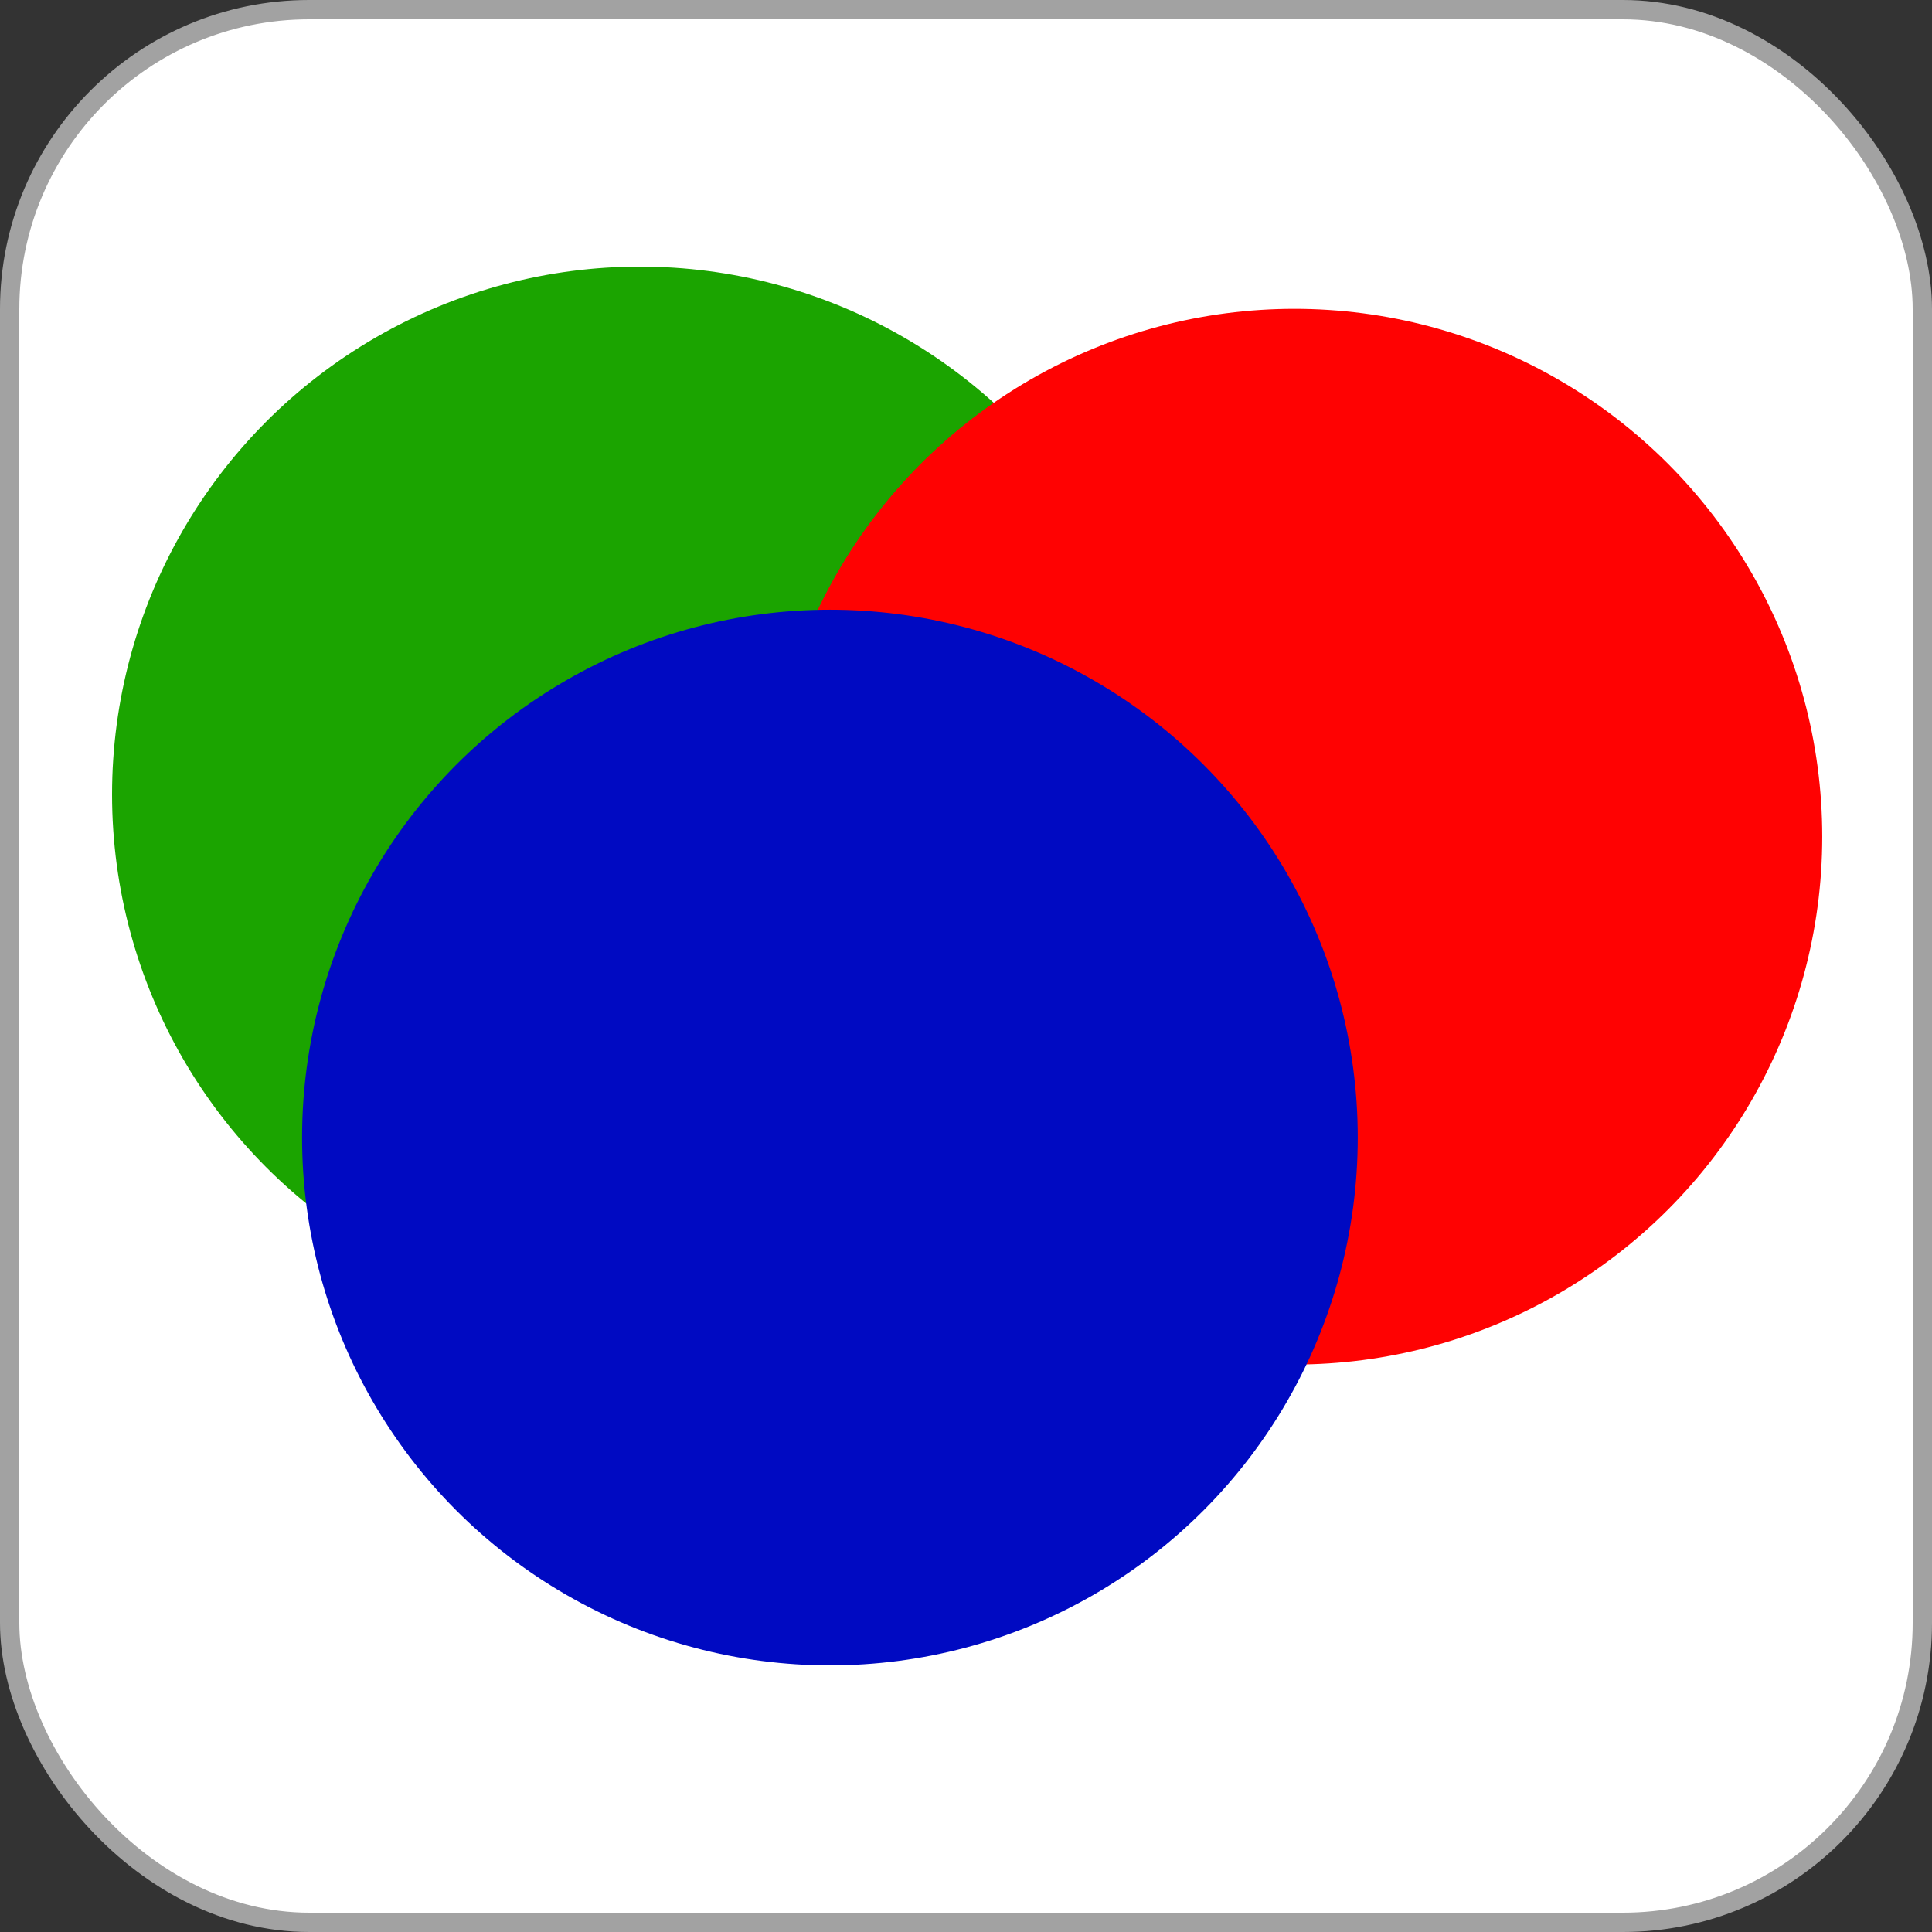
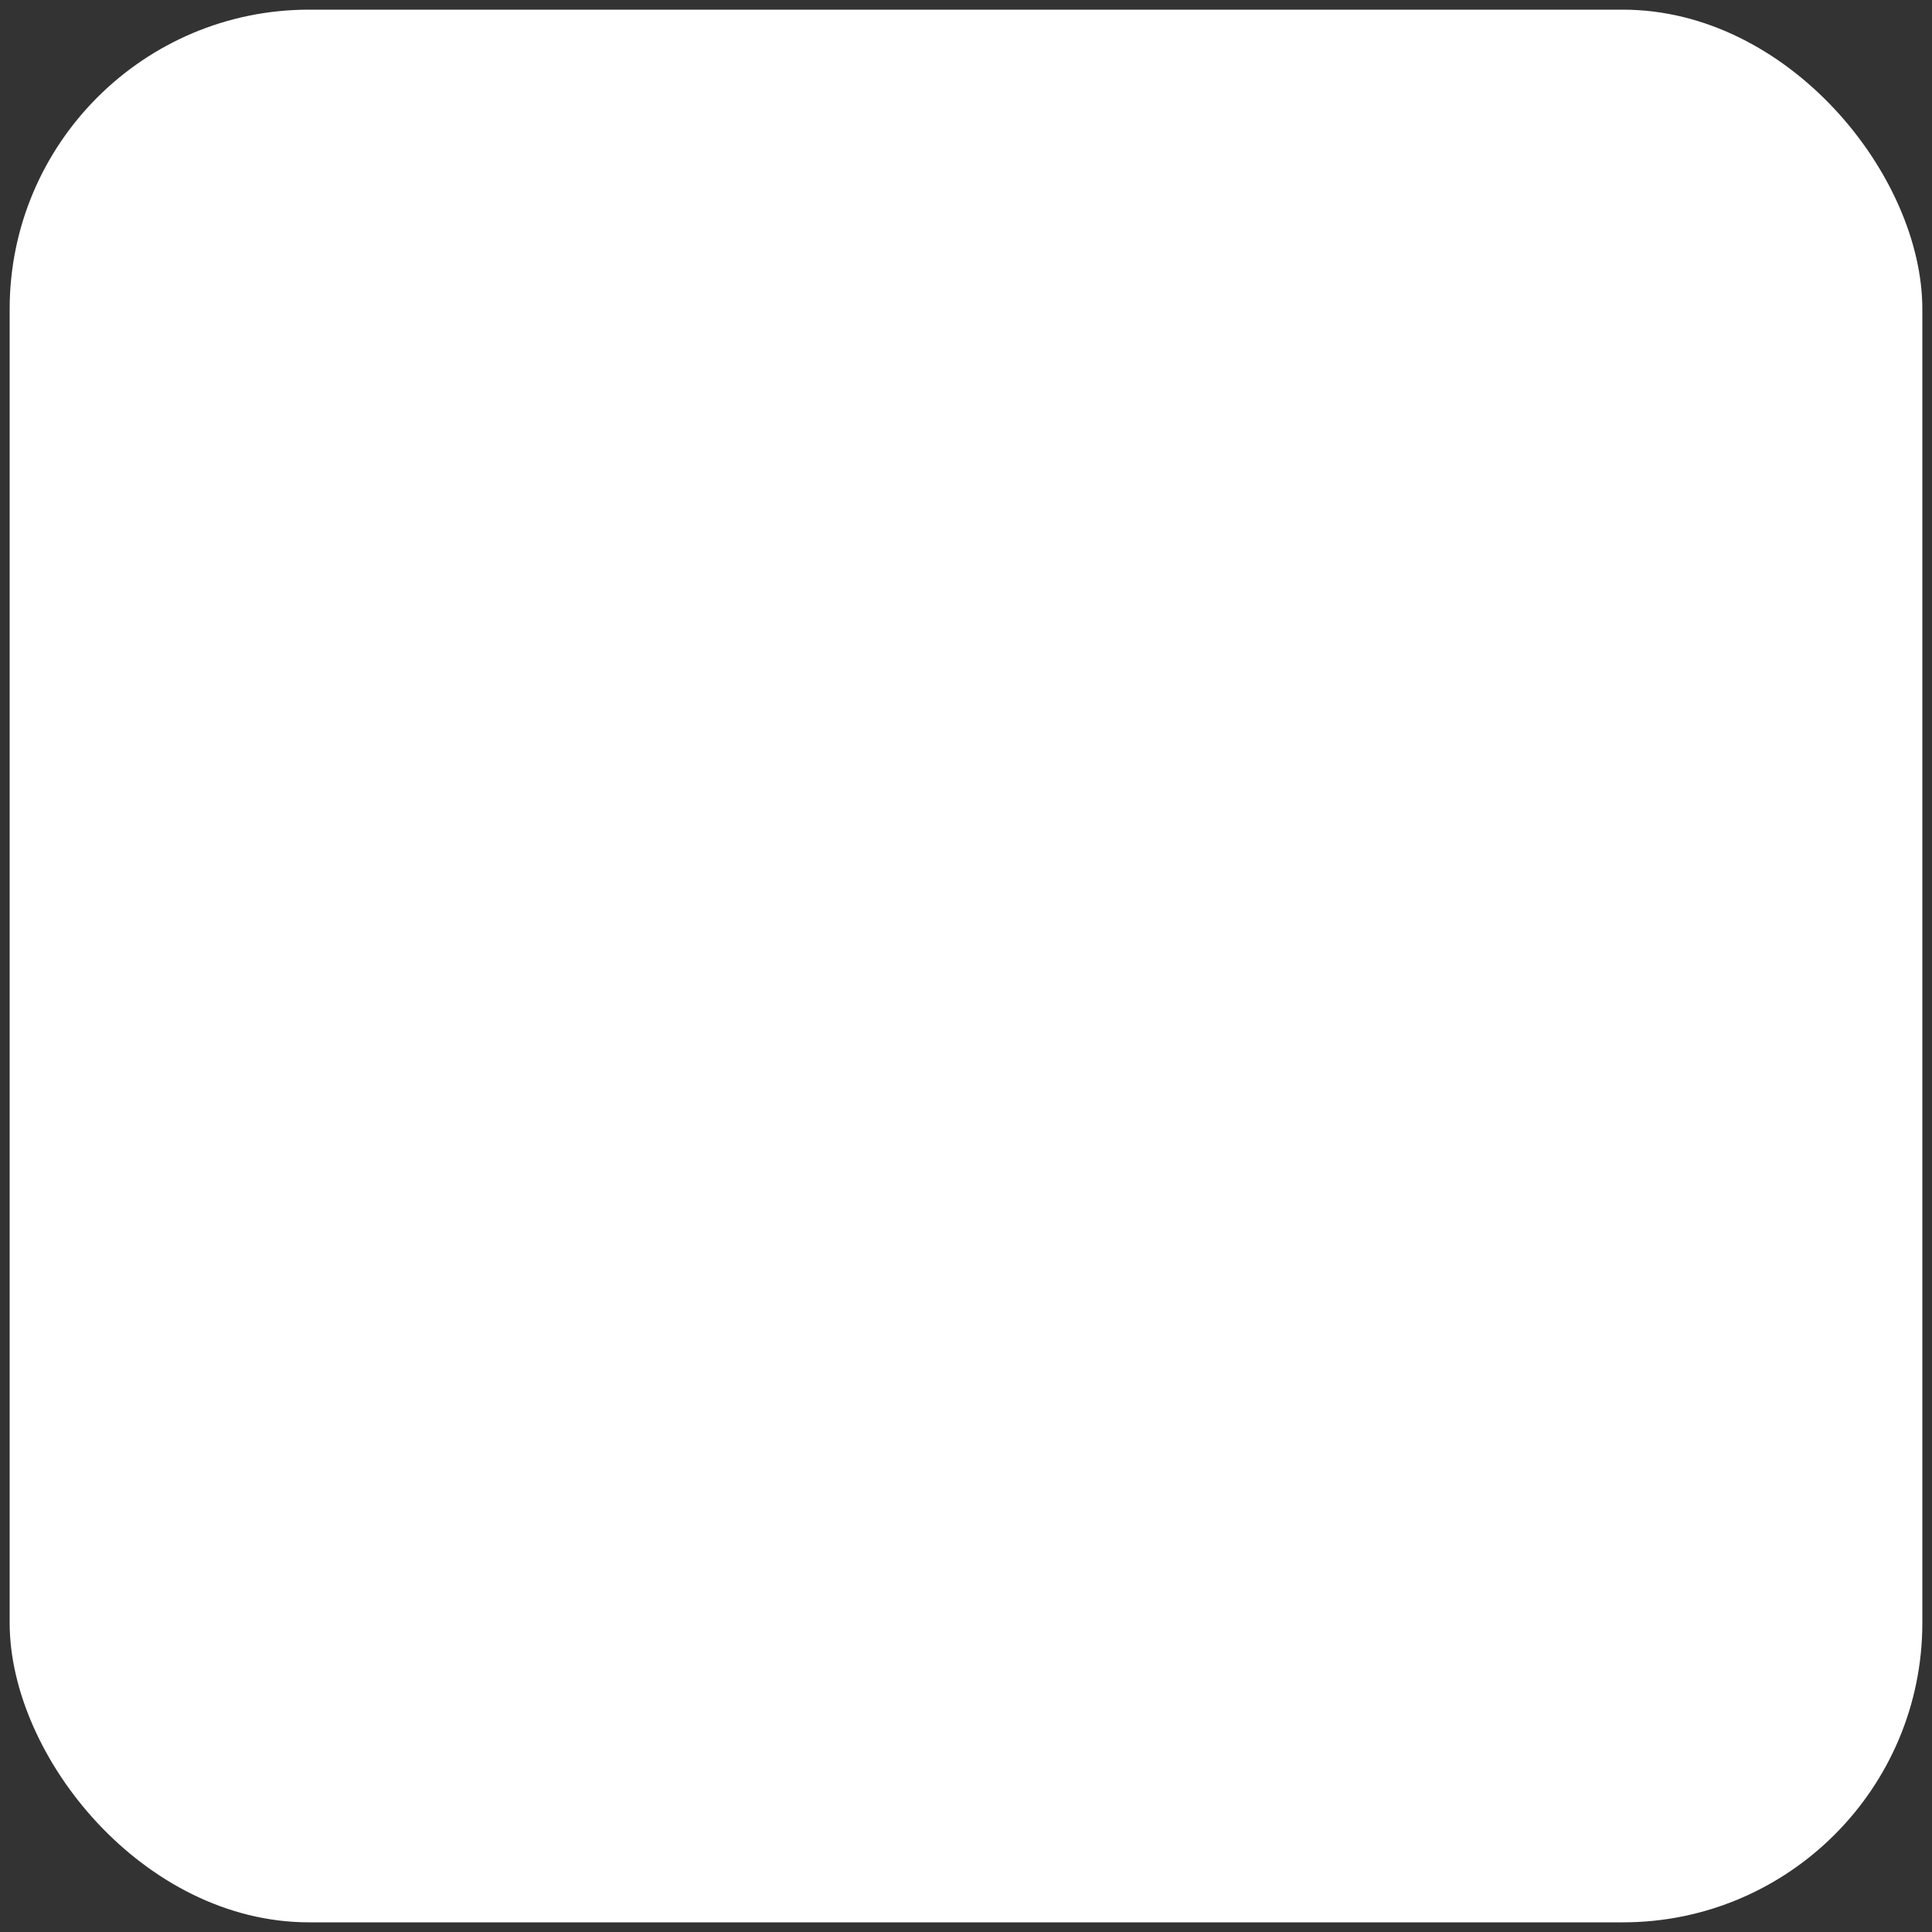
<svg xmlns="http://www.w3.org/2000/svg" width="500" height="500" viewBox="0 0 500 500" fill="none">
  <rect x="0" y="0" width="500" height="500" fill="#333333" stroke="none" />
  <rect x="2.5" y="2.5" width="495" height="495" rx="77.5" fill="white" />
-   <rect x="2.5" y="2.5" width="495" height="495" rx="77.5" stroke="#A2A2A2" stroke-width="5" />
-   <circle cx="165.604" cy="205.604" r="136.604" fill="#1BA400" />
-   <circle cx="334.992" cy="216.532" r="136.604" fill="#FF0202" />
-   <circle cx="214.781" cy="294.396" r="136.604" fill="#000AC2" />
</svg>